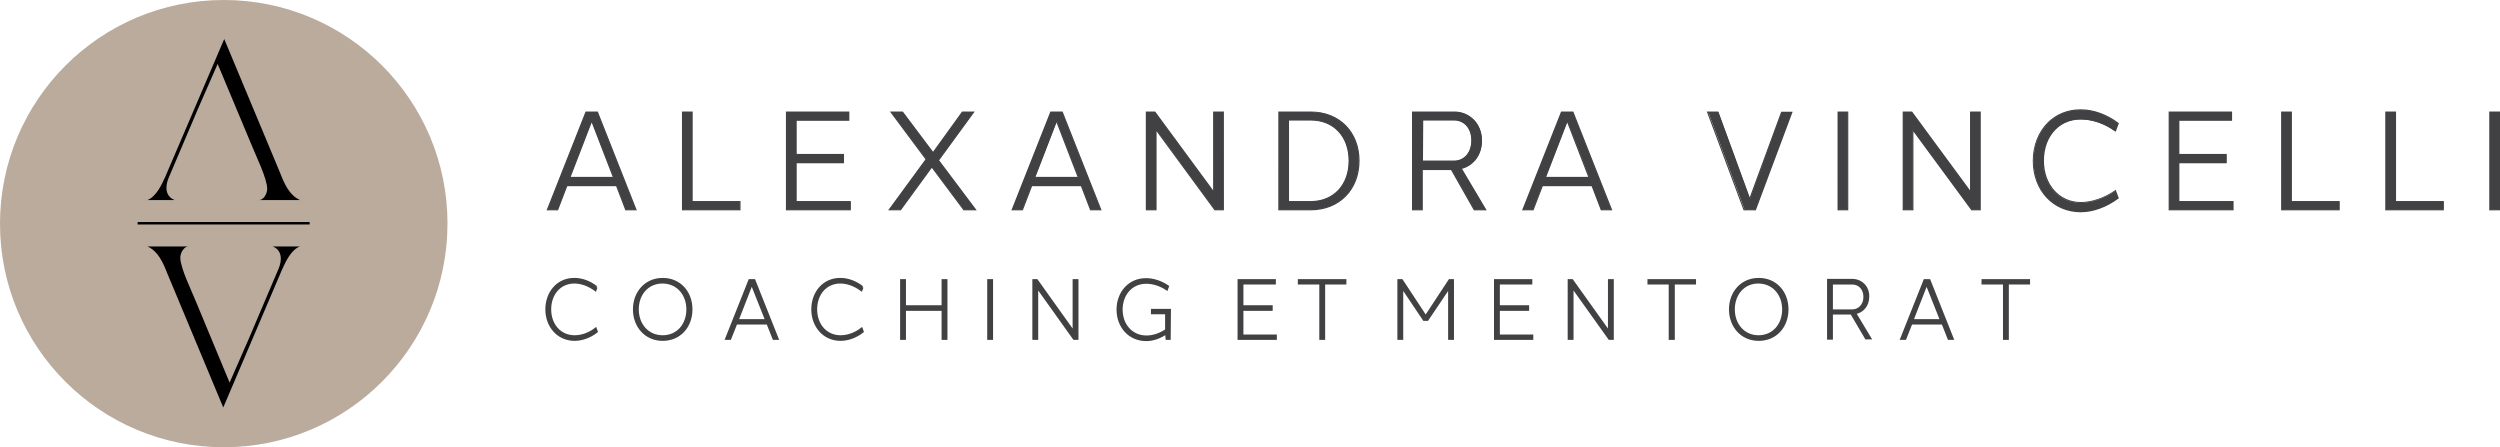
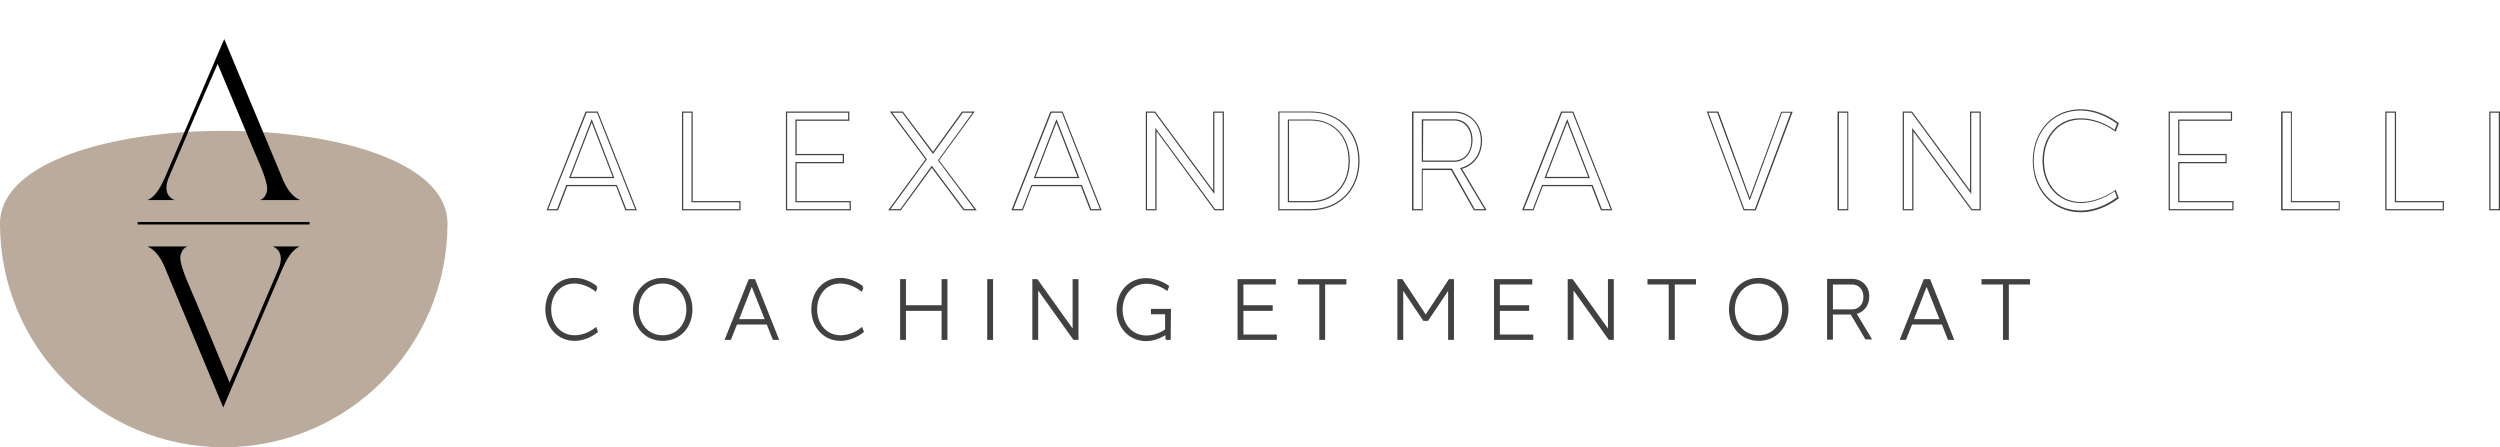
<svg xmlns="http://www.w3.org/2000/svg" id="Layer_1" x="0px" y="0px" viewBox="0 0 1024.6 183.3" style="enable-background:new 0 0 1024.6 183.3;" xml:space="preserve">
  <style type="text/css">	.st0{fill:#BAAB9C;}	.st1{fill:none;}	.st2{fill:#414042;}	.st3{fill:#414042;stroke:#414042;stroke-miterlimit:10;}</style>
  <g>
    <g>
-       <path class="st0" d="M91.7,183.3c50.6,0,91.7-41,91.7-91.7S142.3,0,91.7,0S0,41,0,91.7S41.1,183.3,91.7,183.3" />
+       <path class="st0" d="M91.7,183.3c50.6,0,91.7-41,91.7-91.7S0,41,0,91.7S41.1,183.3,91.7,183.3" />
      <path d="M106.1,82c1.9,0,3.1-2.4,3.3-3.7c0.1-0.3,0.1-0.6,0.1-0.9c0-4.3-4.7-13.7-6.4-18L89.2,26.2l-8.1,18.5l-4.5,10.6l-7.4,17.4   c-1.5,3.4-1.7,7.7,2.4,9.3H60.4c3.6-1.4,5.9-6.3,7.4-9.7L91.9,16l23,55.1c1.6,4.1,3.7,9,8.1,10.9H106.1z" />
      <path d="M77.3,101c-1.9,0-3.1,2.4-3.3,3.7c-0.1,0.3-0.1,0.6-0.1,0.9c0,4.3,4.7,13.7,6.4,18l13.8,33.2l8.1-18.5l4.5-10.6l7.4-17.4   c1.5-3.4,1.7-7.8-2.4-9.3h11.2c-3.6,1.4-5.9,6.3-7.4,9.7l-24,56.3l-23-55.1c-1.6-4.1-3.7-9-8.1-10.9H77.3z" />
      <g>
        <line class="st1" x1="56.7" y1="91.5" x2="126.7" y2="91.5" />
        <rect x="56.4" y="91" width="70.5" height="1" />
      </g>
    </g>
    <g>
      <g>
-         <path class="st2" d="M1024.4,45.9h-3.9v40h3.9V45.9z M1001.3,82.6h-19.6V45.9h-3.9v40h23.5V82.6L1001.3,82.6z M958.7,82.6h-19.6    V45.9h-3.9v40h23.5V82.6L958.7,82.6z M915.2,82.6H893v-16h19.4v-3.3H893V49.2h21.6v-3.3h-24.3h-1.2v40h26.1L915.2,82.6    L915.2,82.6z M852.8,45.1c-11.7-0.1-19.4,9.2-19.4,20.8c0,11.5,7.7,20.8,19.4,20.8c4.9,0,10.5-1.9,15.2-5.5l-1.1-3    c-4.5,3.2-9.6,4.9-14.2,4.9c-9.2,0-15.4-7.4-15.4-17.1c0-9.8,6.2-17.2,15.4-17.1c4.6,0,9.7,1.6,14.2,4.9l1.1-3    C863.3,47,857.7,45.1,852.8,45.1z M811.5,45.9h-3.9v32.8l-24.1-32.8H780v40h3.9V53.1L808,85.9h3.5V45.9z M757.3,45.9h-3.9v40h3.9    V45.9z M719.4,85.9l14.9-40h-4.1l-13,35.6l-13-35.6h-4.1l14.9,40H719.4L719.4,85.9z M633.4,72.8l9-23.2l9,23.2H633.4z     M660.4,85.9l-15.8-40H640l-15.8,40h4.1l3.8-9.9h20.4l3.8,9.9H660.4z M582.9,66.1V49.2h13c4,0,7.3,3.1,7.2,8.4    c0,5.3-3.3,8.4-7.2,8.4h-13V66.1z M594.9,69.3l9.4,16.6h4.6l-10-16.9c4.8-1.2,8.4-5.4,8.4-11.4c0-7.1-5.1-11.8-11.2-11.7h-15.3    H579v40h3.9V69.3H594.9z M528.1,82.6V49.2h9.1c9.5,0,15.7,6.8,15.7,16.7c0,9.9-6.2,16.7-15.7,16.7H528.1L528.1,82.6z M528.1,45.9    h-3.9v40h13c11.9,0,19.7-8.5,19.7-20s-7.8-20-19.7-20L528.1,45.9L528.1,45.9z M501.3,45.9h-3.9v32.8l-24.1-32.8h-3.4v40h3.9V53.1    l24.1,32.8h3.5L501.3,45.9L501.3,45.9z M424.1,72.8l9-23.2l9,23.2H424.1z M451.1,85.9l-15.8-40h-4.6l-15.8,40h4.1l3.8-9.9h20.4    l3.8,9.9H451.1z M384.7,65.7l14.4-19.8h-4.6l-12.1,16.7l-12.5-16.7h-4.7l14.4,19.3l-15.1,20.7h4.6l12.8-17.6l13.2,17.6h4.7    L384.7,65.7z M348.5,82.6h-22.2v-16h19.4v-3.3h-19.4V49.2h21.6v-3.3h-24.3h-1.2v40h26.1V82.6z M303.2,82.6h-19.6V45.9h-3.9v40    h23.5V82.6L303.2,82.6z M233.5,72.8l9-23.2l9,23.2H233.5z M260.6,85.9l-15.8-40h-4.6l-15.8,40h4.1l3.8-9.9h20.4l3.8,9.9H260.6z" />
        <path class="st2" d="M852.8,87c-11.4,0-19.7-8.9-19.7-21.1c0-6.2,2.2-11.8,6.1-15.7c3.5-3.5,8.2-5.4,13.5-5.4c0,0,0.1,0,0.2,0    c5.2,0,10.8,2.1,15.4,5.6l0.1,0.1l-1.3,3.5l-0.3-0.2c-4.3-3.1-9.3-4.8-14-4.8c-4,0-7.6,1.4-10.3,4.1c-3.1,3.1-4.8,7.6-4.8,12.8    c0,9.8,6.4,16.9,15.1,16.9c4.6,0,9.7-1.8,14-4.8l0.3-0.2l1.3,3.5l-0.2,0.1C863.5,84.9,857.9,87,852.8,87z M852.6,45.3    c-5.1,0-9.7,1.8-13.1,5.2c-3.8,3.8-6,9.2-6,15.3c0,11.9,8.1,20.5,19.2,20.5c5,0,10.4-2,14.9-5.4l-0.9-2.5c-4.3,3-9.4,4.8-14,4.8    c-9.1,0-15.6-7.3-15.6-17.4c0-5.3,1.8-9.9,5-13.1c2.8-2.8,6.4-4.2,10.5-4.2h0.1c4.7,0,9.7,1.7,14,4.7l0.9-2.5    c-4.5-3.4-9.9-5.4-14.9-5.4l0,0C852.7,45.3,852.7,45.3,852.6,45.3z M1024.6,86.2h-4.4V45.7h4.4V86.2z M1020.7,85.7h3.4V46.2h-3.4    V85.7z M1001.6,86.2h-24V45.7h4.4v36.7h19.6V86.2L1001.6,86.2z M978.1,85.7h23v-2.8h-19.6V46.2h-3.4V85.7L978.1,85.7z     M958.9,86.2h-24V45.7h4.4v36.7h19.6V86.2L958.9,86.2z M935.5,85.7h23v-2.8h-19.6V46.2h-3.4V85.7L935.5,85.7z M915.4,86.2h-26.6    V45.7h26v3.8h-21.6v13.6h19.4v3.8h-19.4v15.5h22.2L915.4,86.2L915.4,86.2z M889.3,85.7h25.6v-2.8h-22.2V66.4h19.4v-2.8h-19.4V49    h21.6v-2.8h-25L889.3,85.7L889.3,85.7z M811.8,86.2H808l-0.1-0.1l-23.7-32.2v32.3h-4.4V45.7h3.8l0.1,0.1L807.4,78V45.7h4.4V86.2z     M808.2,85.7h3.1V46.2h-3.4v33.3l-24.5-33.3h-3.1v39.5h3.4V52.4L808.2,85.7z M757.5,86.2h-4.4V45.7h4.4V86.2z M753.7,85.7h3.4    V46.2h-3.4V85.7z M719.6,86.2h-5l-15.1-40.5h4.7l0.1,0.2l12.8,35L730,45.8h4.7L719.6,86.2z M714.9,85.7h4.3l14.7-39.5h-3.6    l-13.2,36l-13.3-36h-3.6L714.9,85.7z M660.8,86.2h-4.7l-3.8-9.9h-20l-3.8,9.9h-4.7l16-40.5h5L660.8,86.2z M656.5,85.7h3.6    l-15.6-39.5h-4.3l-15.6,39.5h3.6l3.8-9.9h20.7L656.5,85.7z M609.3,86.2h-5.2l-0.1-0.1l-9.3-16.4h-11.6v16.5h-4.4V45.7h17.2    c0,0,0,0,0.1,0c3.1,0,5.9,1.2,8,3.3c2.2,2.2,3.4,5.3,3.4,8.7c0,5.6-3.2,10.1-8.2,11.5L609.3,86.2z M604.4,85.7h4l-10-16.8    l0.3-0.1c5-1.3,8.2-5.6,8.2-11.1c0-3.3-1.1-6.2-3.2-8.4c-2-2-4.8-3.1-7.7-3.1c0,0,0,0-0.1,0h-16.6v39.5h3.4V69.1H595l0.1,0.1    L604.4,85.7z M537.2,86.2h-13.3V45.7h13.3c11.8,0,20,8.3,20,20.2S549,86.2,537.2,86.2z M524.4,85.7h12.8    c11.5,0,19.5-8.1,19.5-19.8c0-11.6-8-19.8-19.5-19.8h-12.8V85.7z M501.6,86.2h-3.8l-0.1-0.1L474,53.8v32.4h-4.4V45.7h3.8l0.1,0.1    L497.2,78V45.7h4.4V86.2L501.6,86.2z M498,85.7h3.1V46.2h-3.4v33.3l-24.5-33.3h-3.1v39.5h3.4V52.4L498,85.7z M451.5,86.2h-4.7    l-3.8-9.9h-20l-3.8,9.9h-4.7l16-40.5h5L451.5,86.2z M447.2,85.7h3.6l-15.6-39.5h-4.3l-15.6,39.5h3.6l3.8-9.9h20.7L447.2,85.7z     M400.3,86.2h-5.4l-13-17.4l-12.7,17.4H364l15.3-20.9l-14.6-19.6h5.3l12.4,16.5l11.9-16.5h5.2l-14.6,20L400.3,86.2z M395.2,85.7    h4.1l-14.9-20l0.1-0.1l14.1-19.4h-4l-12.2,16.9l-12.6-16.9h-4.1l14.2,19.1l-0.1,0.1L365,85.7h4l12.9-17.8l0.2,0.3L395.2,85.7z     M348.7,86.2h-26.6V45.7h26v3.8h-21.6v13.6h19.4v3.8h-19.4v15.5h22.2V86.2z M322.6,85.7h25.6v-2.8H326V66.4h19.4v-2.8H326V49    h21.6v-2.8h-25V85.7z M303.5,86.2h-24V45.7h4.4v36.7h19.6V86.2z M280,85.7h23v-2.8h-19.6V46.2H280V85.7z M261,86.2h-4.7l-3.8-9.9    h-20l-3.8,9.9H224l16-40.5h5L261,86.2z M256.7,85.7h3.6l-15.6-39.5h-4.3l-15.7,39.5h3.6l3.8-9.9h20.7L256.7,85.7z M537.2,82.9    h-9.4V49h9.4c9.5,0,16,6.8,16,17C553.1,76.1,546.7,82.9,537.2,82.9z M528.3,82.4h8.9c9.2,0,15.5-6.6,15.5-16.5    s-6.2-16.5-15.5-16.5h-8.9V82.4z M651.6,73H633l9.3-24.2L651.6,73z M633.7,72.5h17.2l-8.6-22.3L633.7,72.5z M442.4,73h-18.7    l9.3-24.2L442.4,73z M424.4,72.5h17.2L433,50.2L424.4,72.5z M251.8,73h-18.6l9.3-24.2L251.8,73z M233.9,72.5h17.2l-8.6-22.3    L233.9,72.5z M596,66.3h-13.3V48.9H596c0,0,0,0,0.1,0c1.9,0,3.7,0.7,5,2c1.6,1.6,2.4,3.9,2.4,6.6C603.4,62.7,600.4,66.3,596,66.3    z M583.2,65.8H596c4.1,0,7-3.4,7-8.2c0-2.6-0.8-4.8-2.3-6.3c-1.2-1.2-2.9-1.9-4.6-1.9l0,0h-12.8L583.2,65.8L583.2,65.8z" />
      </g>
      <g>
        <path class="st3" d="M244.4,117.7l-0.4,1.1c-2.7-2-5.8-3.1-8.6-3.1c-6,0-10,4.8-10,11.1c0,6.2,4,11.1,10.1,11.1    c2.8,0,5.9-1,8.6-3.1l0.4,1.1c-2.8,2.2-6.1,3.3-9,3.3c-6.9,0-11.5-5.6-11.5-12.4c0-6.9,4.6-12.5,11.5-12.4    C238.4,114.4,241.6,115.5,244.4,117.7" />
        <path class="st3" d="M261.3,126.8c0,6.2,4.1,11.1,10.3,11.1c6.2,0,10.2-4.9,10.2-11.1s-4.1-11.1-10.3-11.1    C265.4,115.7,261.3,120.5,261.3,126.8 M283.3,126.8c0,6.9-4.6,12.4-11.7,12.4c-7.1,0-11.7-5.6-11.7-12.4    c0-6.9,4.7-12.4,11.7-12.4C278.7,114.4,283.3,119.9,283.3,126.8" />
        <path class="st3" d="M308.1,116.2l6,15.1h-11.9L308.1,116.2z M307.2,114.9l-9.5,23.9h1.5l2.5-6.3h12.9l2.5,6.3h1.5l-9.5-23.9    H307.2z" />
        <path class="st3" d="M353.4,117.7l-0.4,1.1c-2.7-2-5.8-3.1-8.6-3.1c-6,0-10,4.8-10,11.1c0,6.2,4,11.1,10.1,11.1    c2.8,0,5.9-1,8.6-3.1l0.4,1.1c-2.8,2.2-6.1,3.3-9,3.3c-6.9,0-11.5-5.6-11.5-12.4c0-6.9,4.6-12.5,11.5-12.4    C347.3,114.4,350.6,115.5,353.4,117.7" />
        <polygon class="st3" points="386.4,114.9 386.4,125.6 370.8,125.6 370.8,114.9 369.4,114.9 369.4,138.8 370.8,138.8 370.8,126.9     386.4,126.9 386.4,138.8 387.8,138.8 387.8,114.9    " />
        <rect x="405.1" y="114.9" class="st3" width="1.4" height="23.9" />
        <polygon class="st3" points="440.1,114.9 440.1,136.2 424.9,114.9 423.6,114.9 423.6,138.8 425,138.8 425,117.5 440.2,138.8     441.5,138.8 441.5,114.9    " />
        <path class="st3" d="M479.3,138.8h-1.1l-0.2-2.3c-2.6,1.8-5.5,2.8-8.2,2.8c-7.1,0-11.7-5.6-11.7-12.4c0-6.9,4.7-12.5,11.7-12.4    c2.8,0,6,1,8.8,2.9l-0.4,1.1c-2.7-1.8-5.7-2.7-8.4-2.7c-6.1,0-10.2,4.8-10.2,11.1c0,6.2,4.1,11.1,10.3,11.1    c2.6,0,5.5-0.9,8.1-2.7v-7h-5.8v-1.2h7.2L479.3,138.8L479.3,138.8z" />
        <polygon class="st3" points="509.1,114.9 507.7,114.9 507.7,138.8 522.8,138.8 522.8,137.6 509.1,137.6 509.1,126.9 521.1,126.9     521.1,125.6 509.1,125.6 509.1,116.1 522.4,116.1 522.4,114.9    " />
        <polygon class="st3" points="532.4,114.9 532.4,116.1 541.2,116.1 541.2,138.8 542.6,138.8 542.6,116.1 551.3,116.1 551.3,114.9        " />
        <polygon class="st3" points="594.1,114.9 584.3,129.8 574.5,114.9 573.2,114.9 573.2,138.8 574.6,138.8 574.6,117.6 583.6,131     583.9,131 585,131 594,117.6 594,138.8 595.4,138.8 595.4,114.9    " />
        <polygon class="st3" points="614.2,114.9 612.8,114.9 612.8,138.8 627.9,138.8 627.9,137.6 614.2,137.6 614.2,126.9 626.2,126.9     626.2,125.6 614.2,125.6 614.2,116.1 627.5,116.1 627.5,114.9    " />
        <polygon class="st3" points="659.5,114.9 659.5,136.2 644.3,114.9 643,114.9 643,138.8 644.4,138.8 644.4,117.5 659.6,138.8     660.9,138.8 660.9,114.9    " />
        <polygon class="st3" points="675.7,114.9 675.7,116.1 684.4,116.1 684.4,138.8 685.9,138.8 685.9,116.1 694.6,116.1 694.6,114.9        " />
        <path class="st3" d="M710.5,126.8c0,6.2,4.1,11.1,10.2,11.1c6.2,0,10.2-4.9,10.2-11.1s-4.1-11.1-10.3-11.1    C714.6,115.7,710.5,120.5,710.5,126.8 M732.5,126.8c0,6.9-4.6,12.4-11.7,12.4c-7.1,0-11.7-5.6-11.7-12.4    c0-6.9,4.7-12.4,11.7-12.4C727.9,114.4,732.5,119.9,732.5,126.8" />
        <path class="st3" d="M759.1,127.3c2.8,0,5.1-2.2,5.1-5.6c0-3.5-2.3-5.6-5.1-5.6h-8.4v11.2H759.1z M750.7,128.5v10.2h-1.4v-23.9    h1.4h8.4c3.6,0,6.6,2.7,6.5,6.8c0,3.7-2.4,6.2-5.4,6.7l6.2,10.3h-1.6l-6-10.2h-8.1V128.5z" />
        <path class="st3" d="M789.6,116.2l6,15.1h-11.9L789.6,116.2z M788.8,114.9l-9.5,23.9h1.5l2.5-6.3h12.9l2.5,6.3h1.5l-9.5-23.9    H788.8z" />
        <polygon class="st3" points="812.6,114.9 812.6,116.1 821.4,116.1 821.4,138.8 822.8,138.8 822.8,116.1 831.5,116.1 831.5,114.9        " />
      </g>
    </g>
  </g>
</svg>